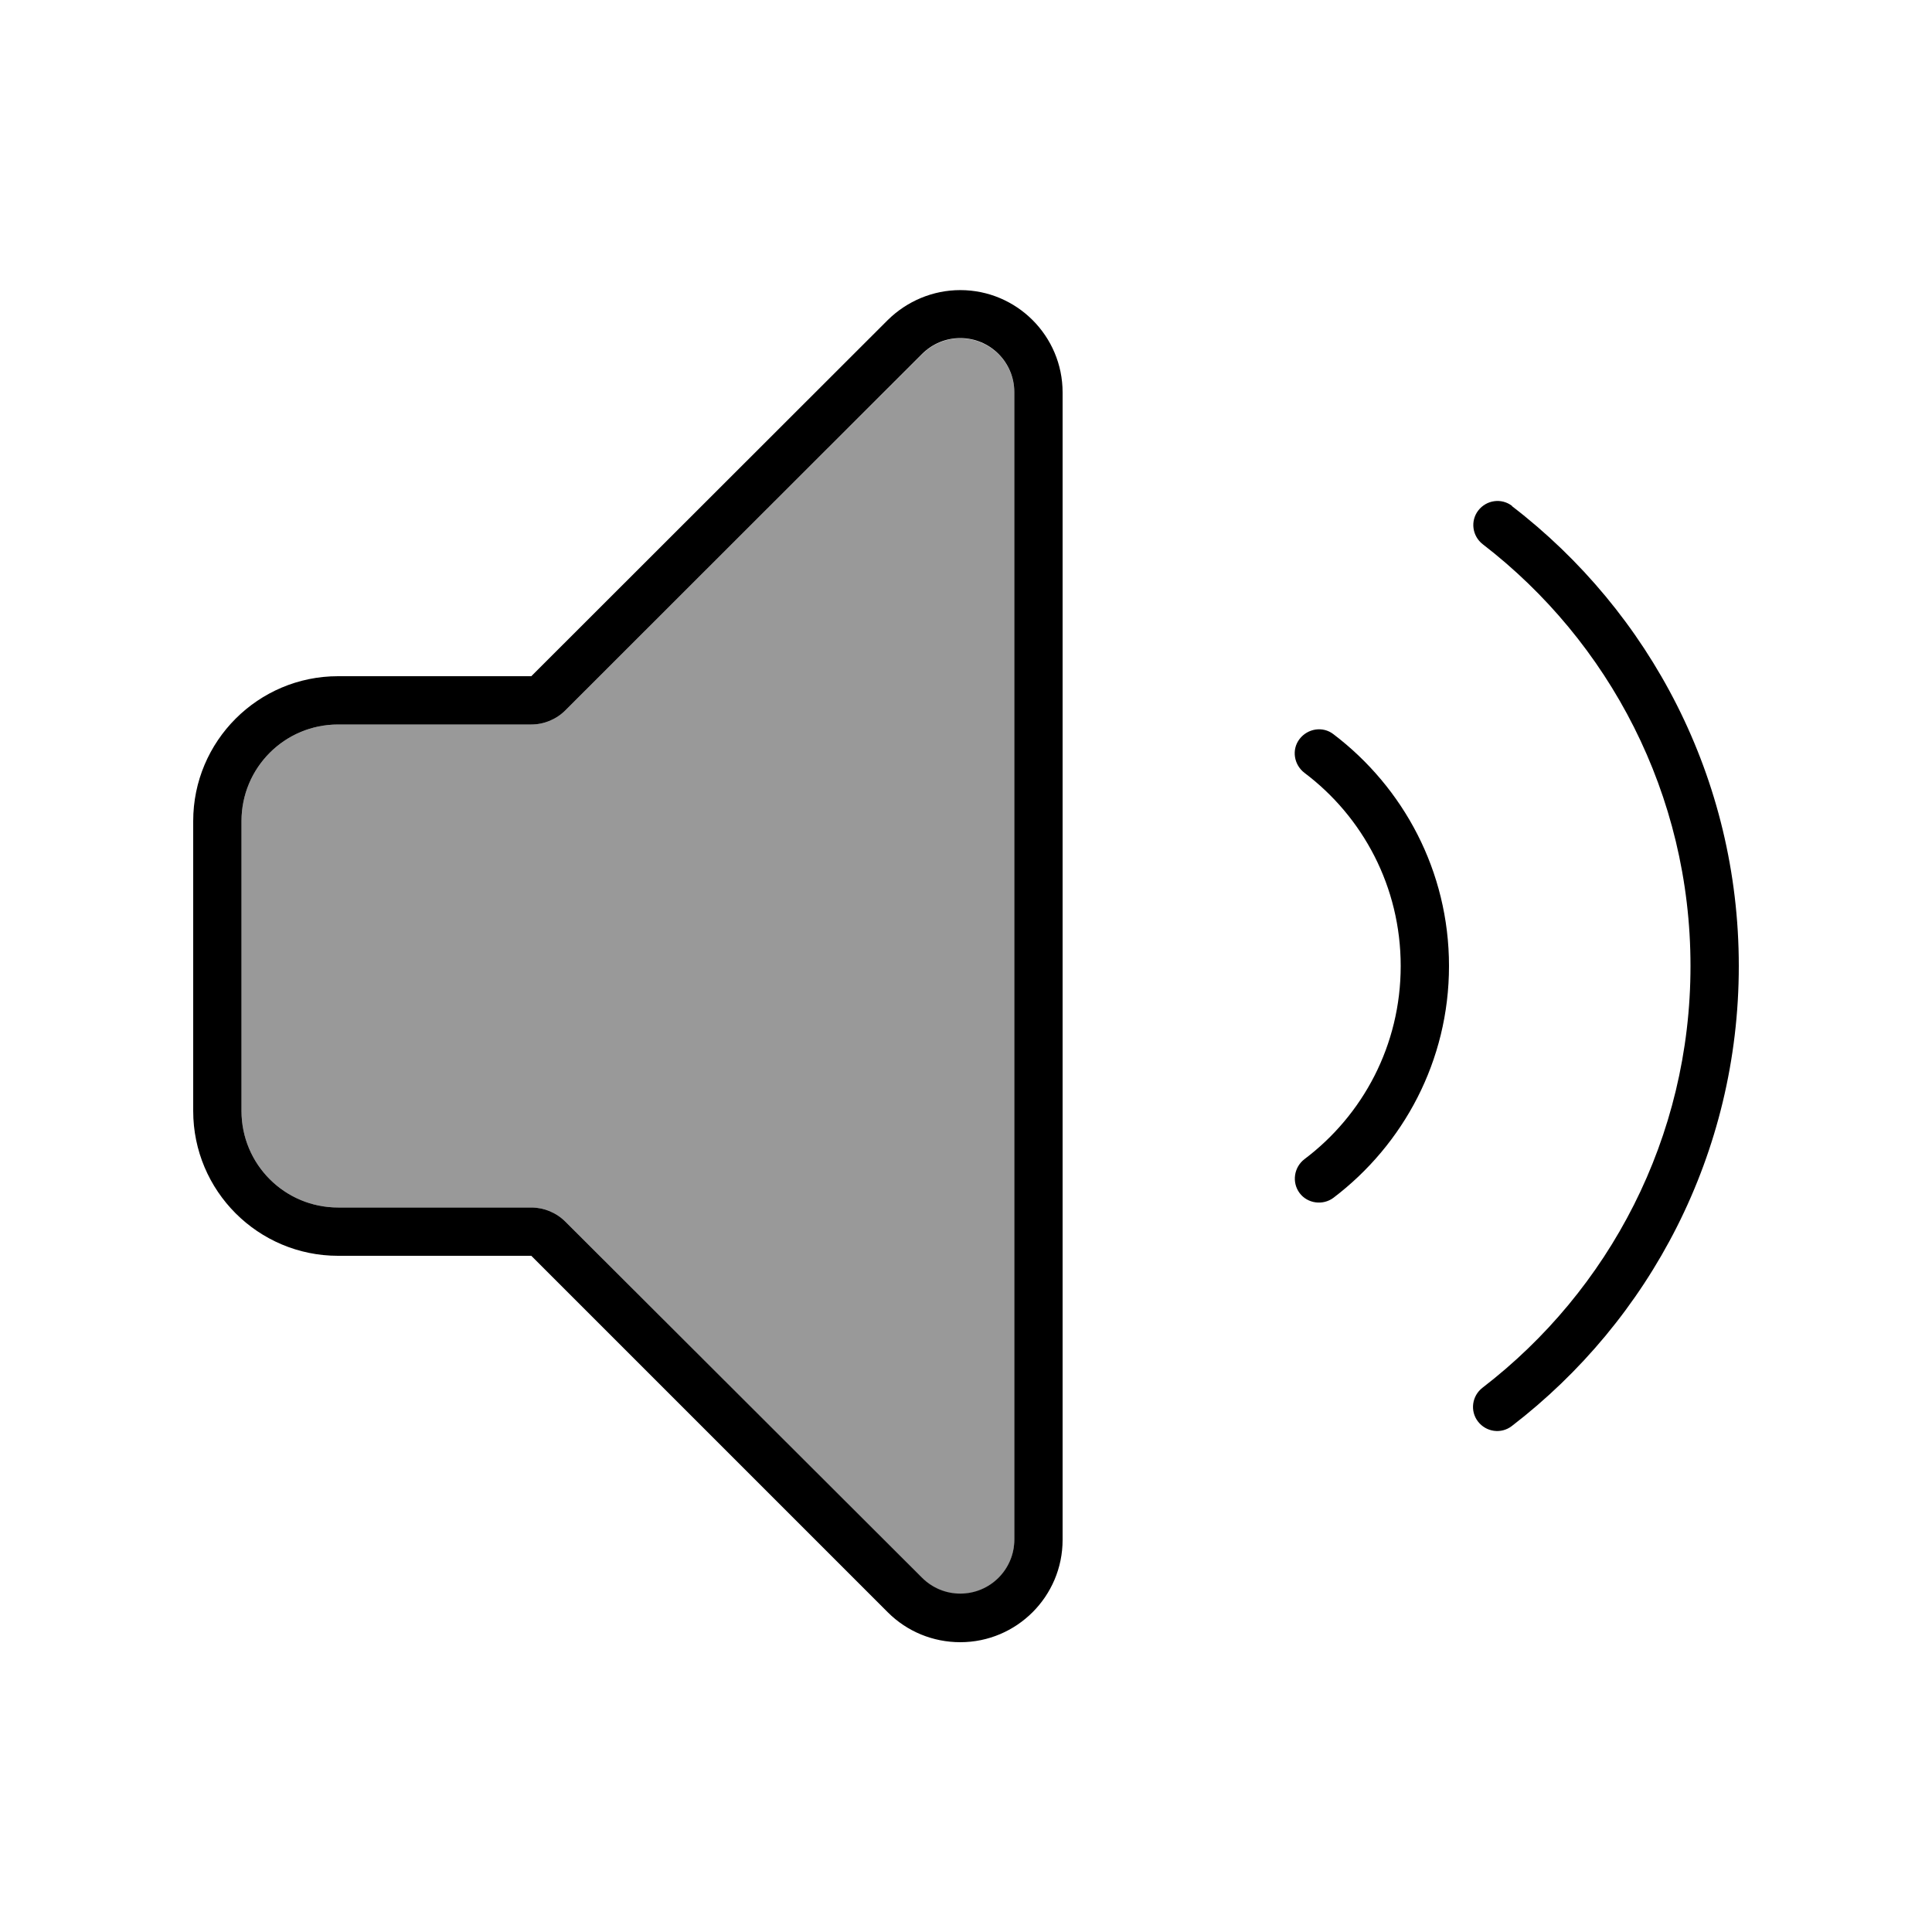
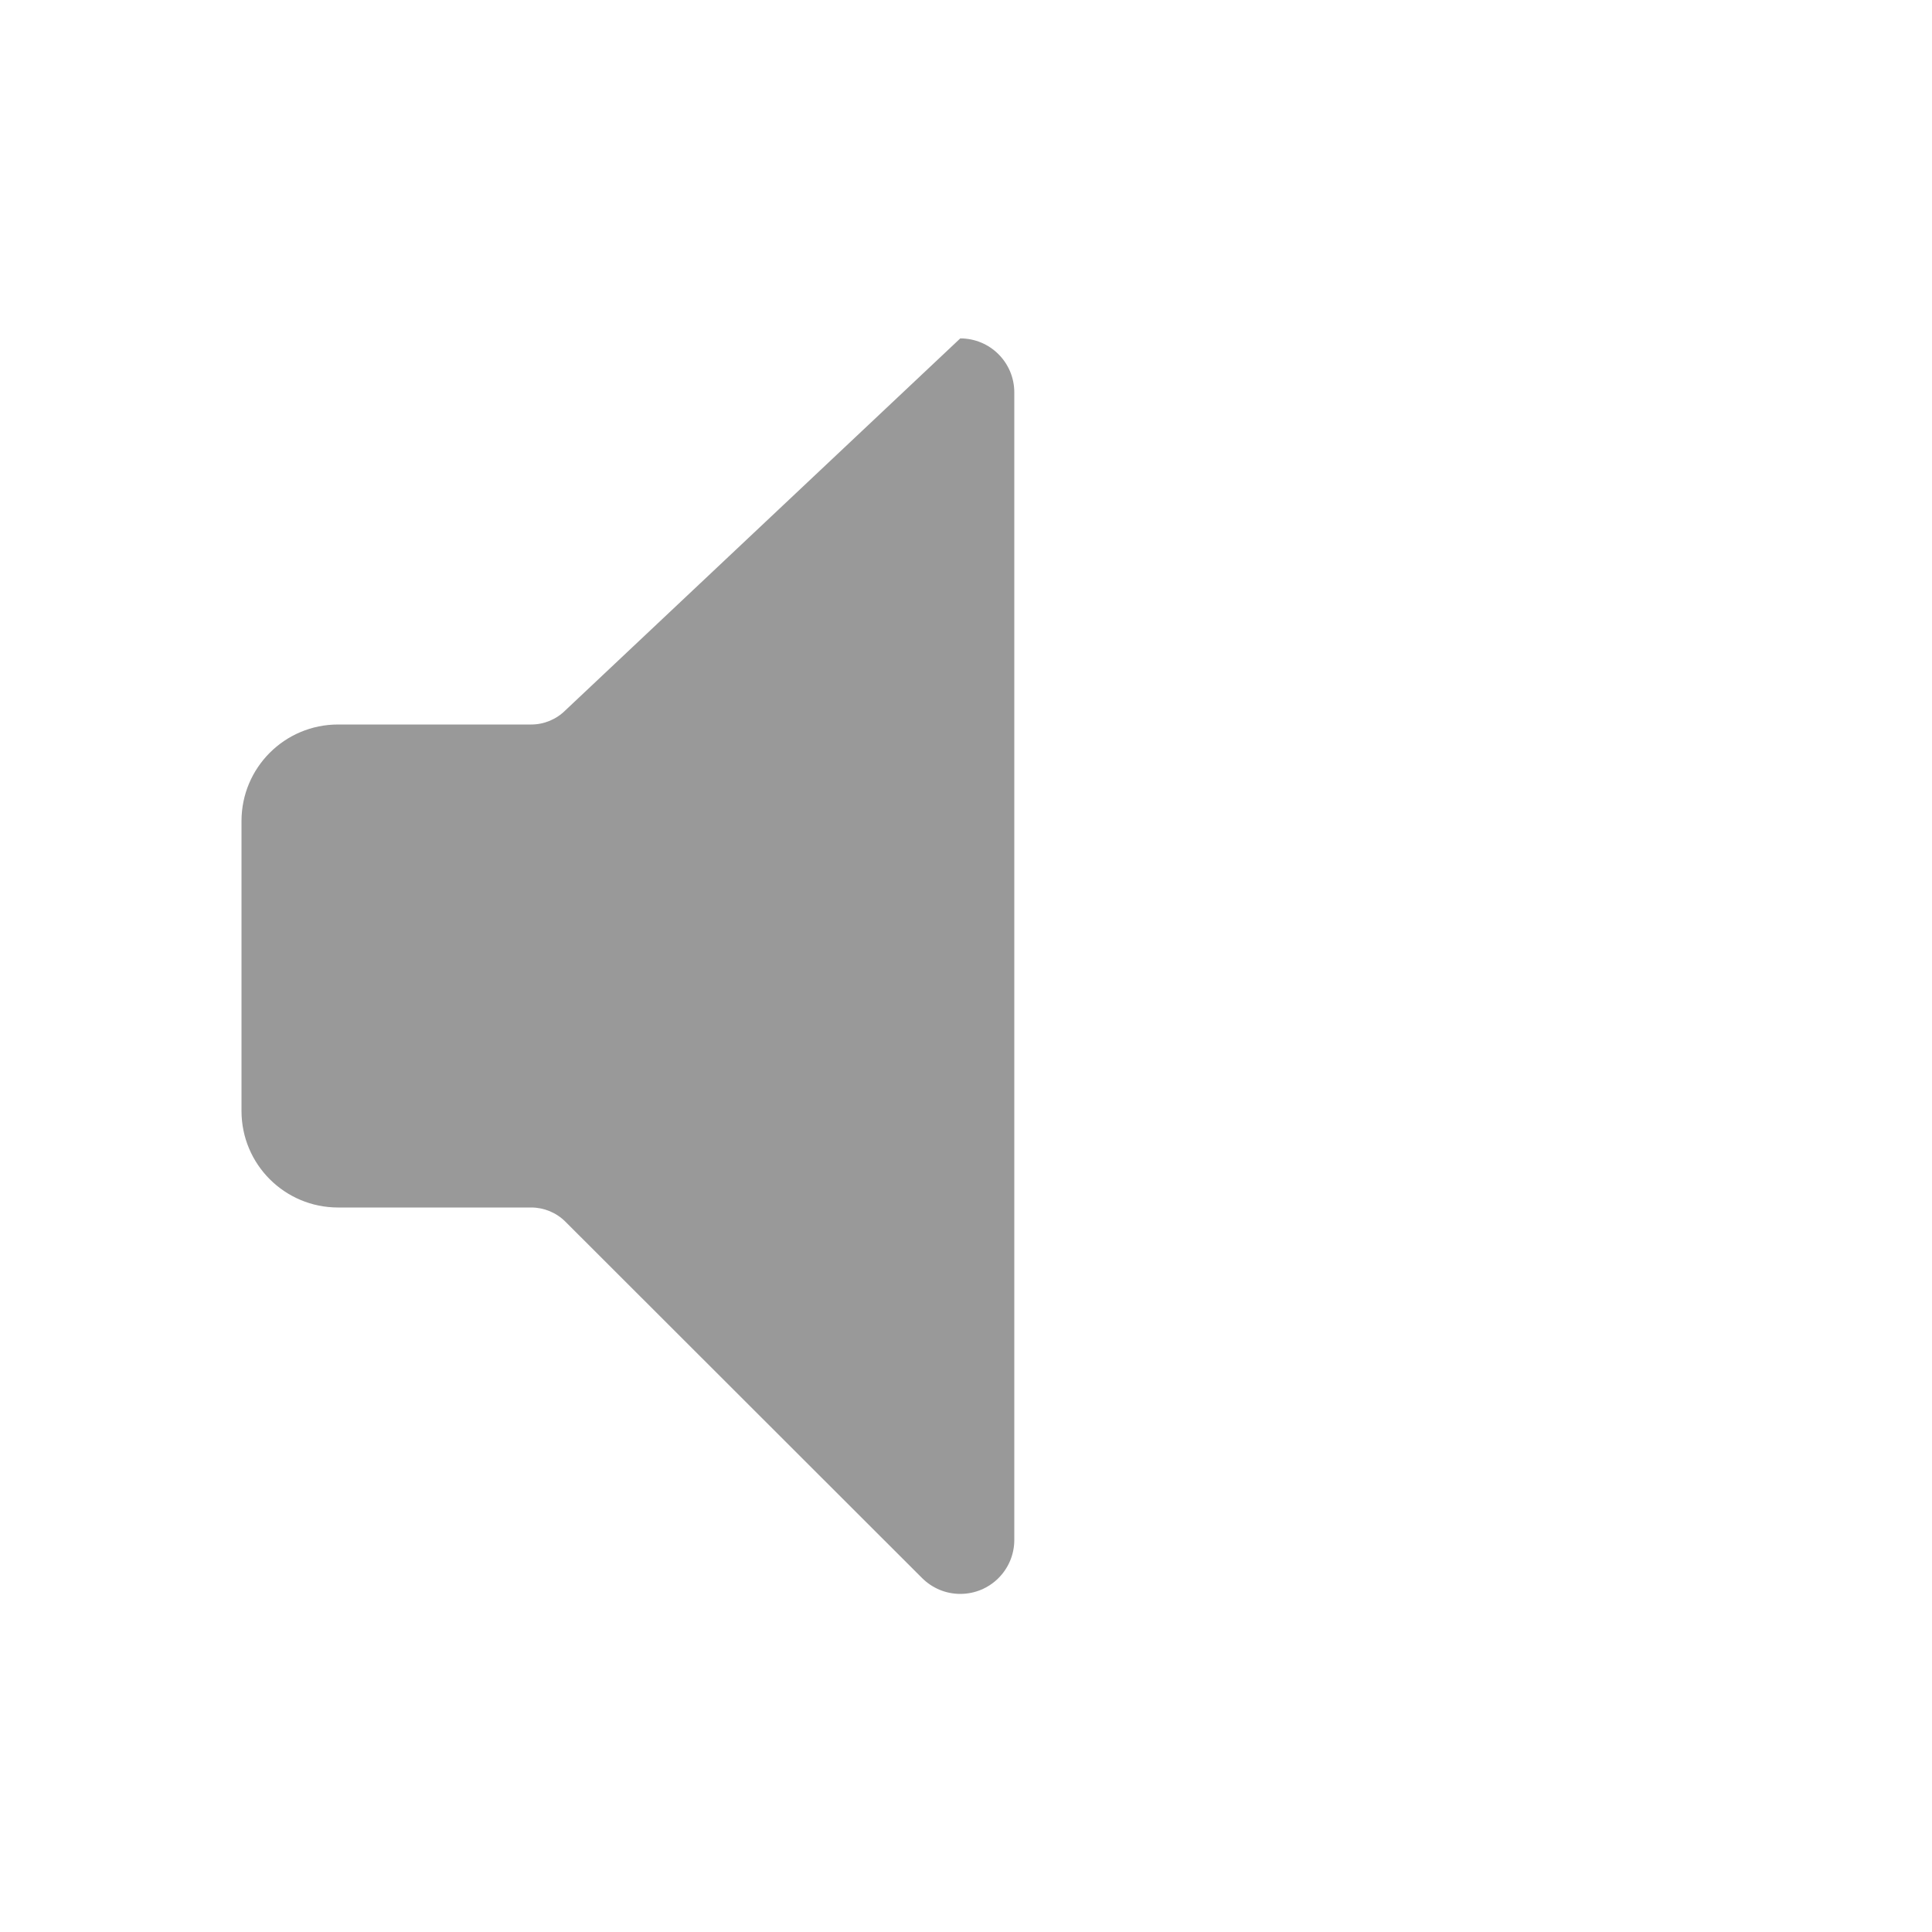
<svg xmlns="http://www.w3.org/2000/svg" viewBox="0 0 640 640">
-   <path opacity=".4" fill="currentColor" d="M80 272L80 368C80 385.7 94.3 400 112 400L176 400C180.2 400 184.3 401.7 187.3 404.7L305.4 522.7C308.8 526.1 313.3 528 318.1 528C328 528 336 520 336 510.1L336 130C336 120.1 328 112.1 318.1 112.1C313.3 112.1 308.8 114 305.4 117.4L187.3 235.3C184.3 238.3 180.2 240 176 240L112 240C94.3 240 80 254.3 80 272z" />
-   <path fill="currentColor" d="M176 400L112 400C94.3 400 80 385.7 80 368L80 272C80 254.3 94.3 240 112 240L176 240C180.2 240 184.3 238.3 187.3 235.3L305.4 117.3C308.8 113.9 313.3 112 318.1 112C328 112 336 120 336 129.9L336 510C336 519.9 328 527.9 318.1 527.9C313.3 527.9 308.8 526 305.4 522.6L187.3 404.7C184.3 401.7 180.2 400 176 400zM176 224L112 224C85.5 224 64 245.5 64 272L64 368C64 394.5 85.5 416 112 416L176 416L294.1 534.1C300.5 540.5 309.1 544 318.1 544C336.8 544 352 528.8 352 510.1L352 130C352 111.3 336.8 96.1 318.1 96.1C309.1 96.1 300.5 99.7 294.1 106L176 224zM430.5 244.8C427.8 248.3 428.6 253.3 432.1 256C451.5 270.6 464 293.8 464 320C464 346.2 451.5 369.4 432.1 384C428.6 386.7 427.9 391.7 430.5 395.2C433.1 398.7 438.2 399.4 441.7 396.8C464.9 379.2 480 351.4 480 320C480 288.6 464.9 260.8 441.7 243.2C438.2 240.5 433.2 241.3 430.5 244.8zM500.9 167.6C497.4 164.9 492.4 165.6 489.7 169.1C487 172.6 487.7 177.6 491.2 180.3C533 212.5 560 263.1 560 320C560 376.9 533 427.5 491.1 459.7C487.6 462.4 486.9 467.4 489.6 470.9C492.3 474.4 497.3 475.1 500.8 472.4C546.5 437.3 576 382.1 576 320C576 257.9 546.5 202.7 500.9 167.7z" />
+   <path opacity=".4" fill="currentColor" d="M80 272L80 368C80 385.7 94.3 400 112 400L176 400C180.2 400 184.3 401.7 187.3 404.7L305.4 522.7C308.8 526.1 313.3 528 318.1 528C328 528 336 520 336 510.1L336 130C336 120.1 328 112.1 318.1 112.1L187.3 235.3C184.3 238.3 180.2 240 176 240L112 240C94.3 240 80 254.3 80 272z" />
</svg>